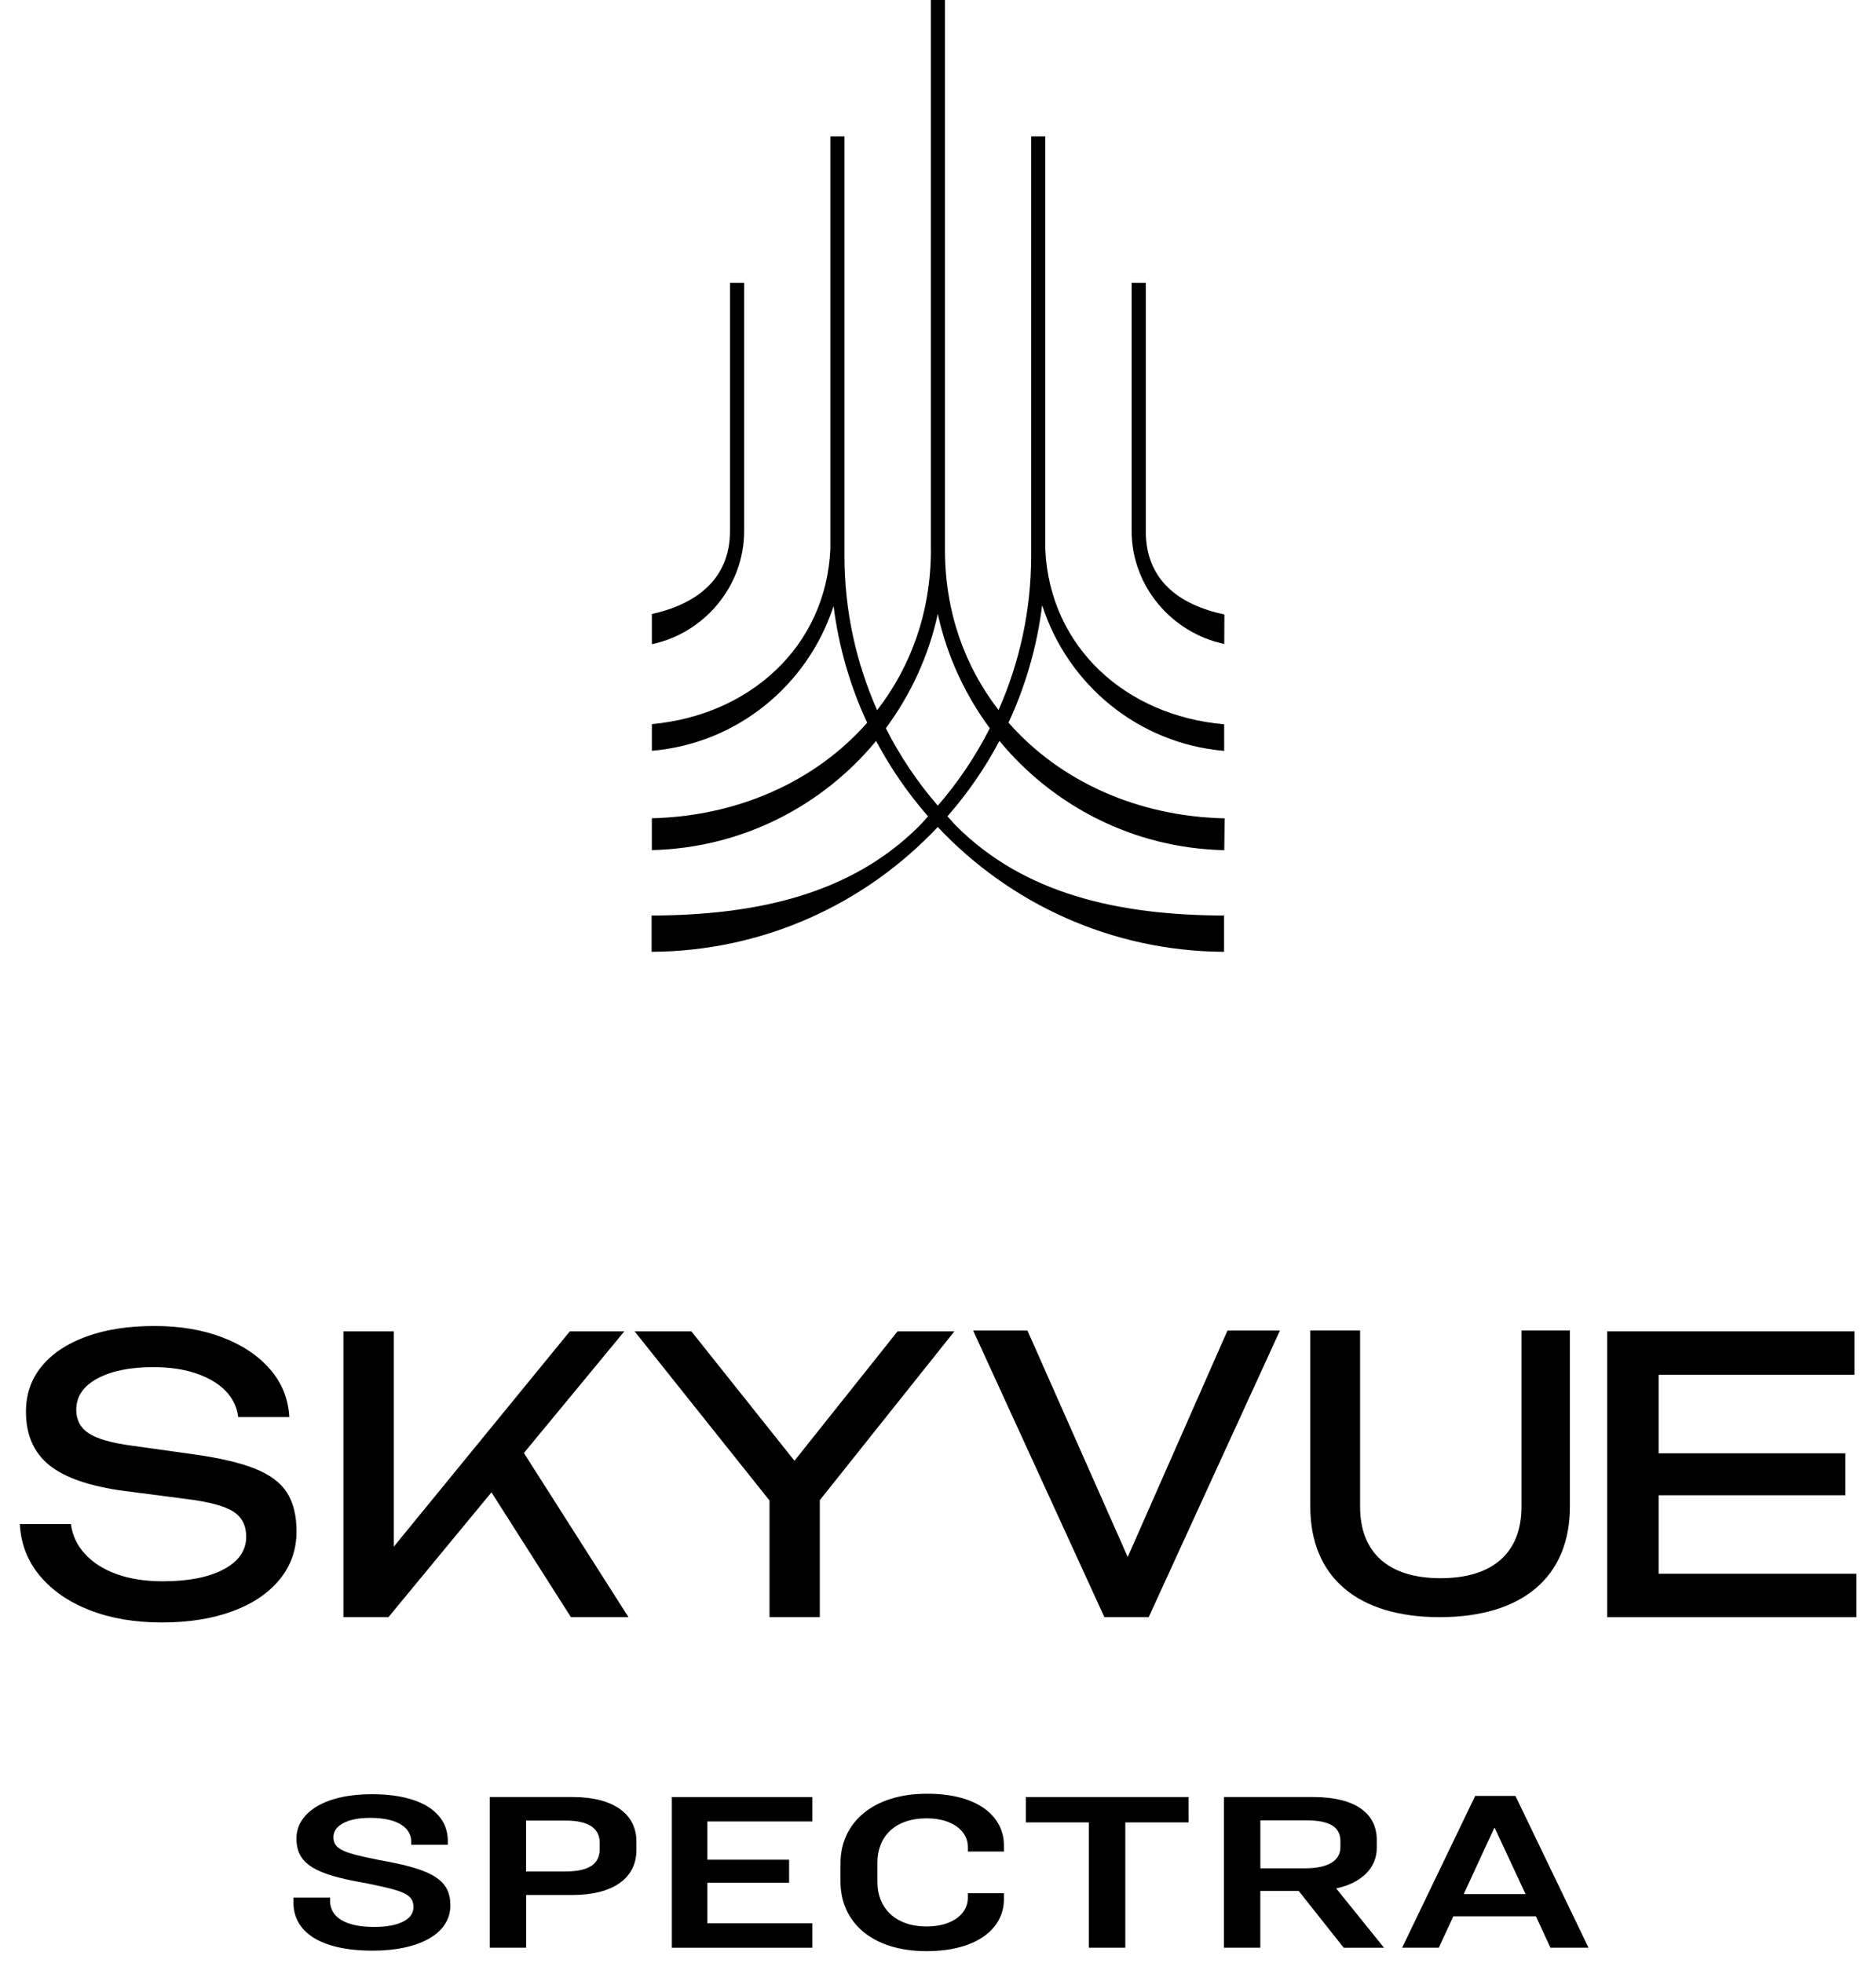
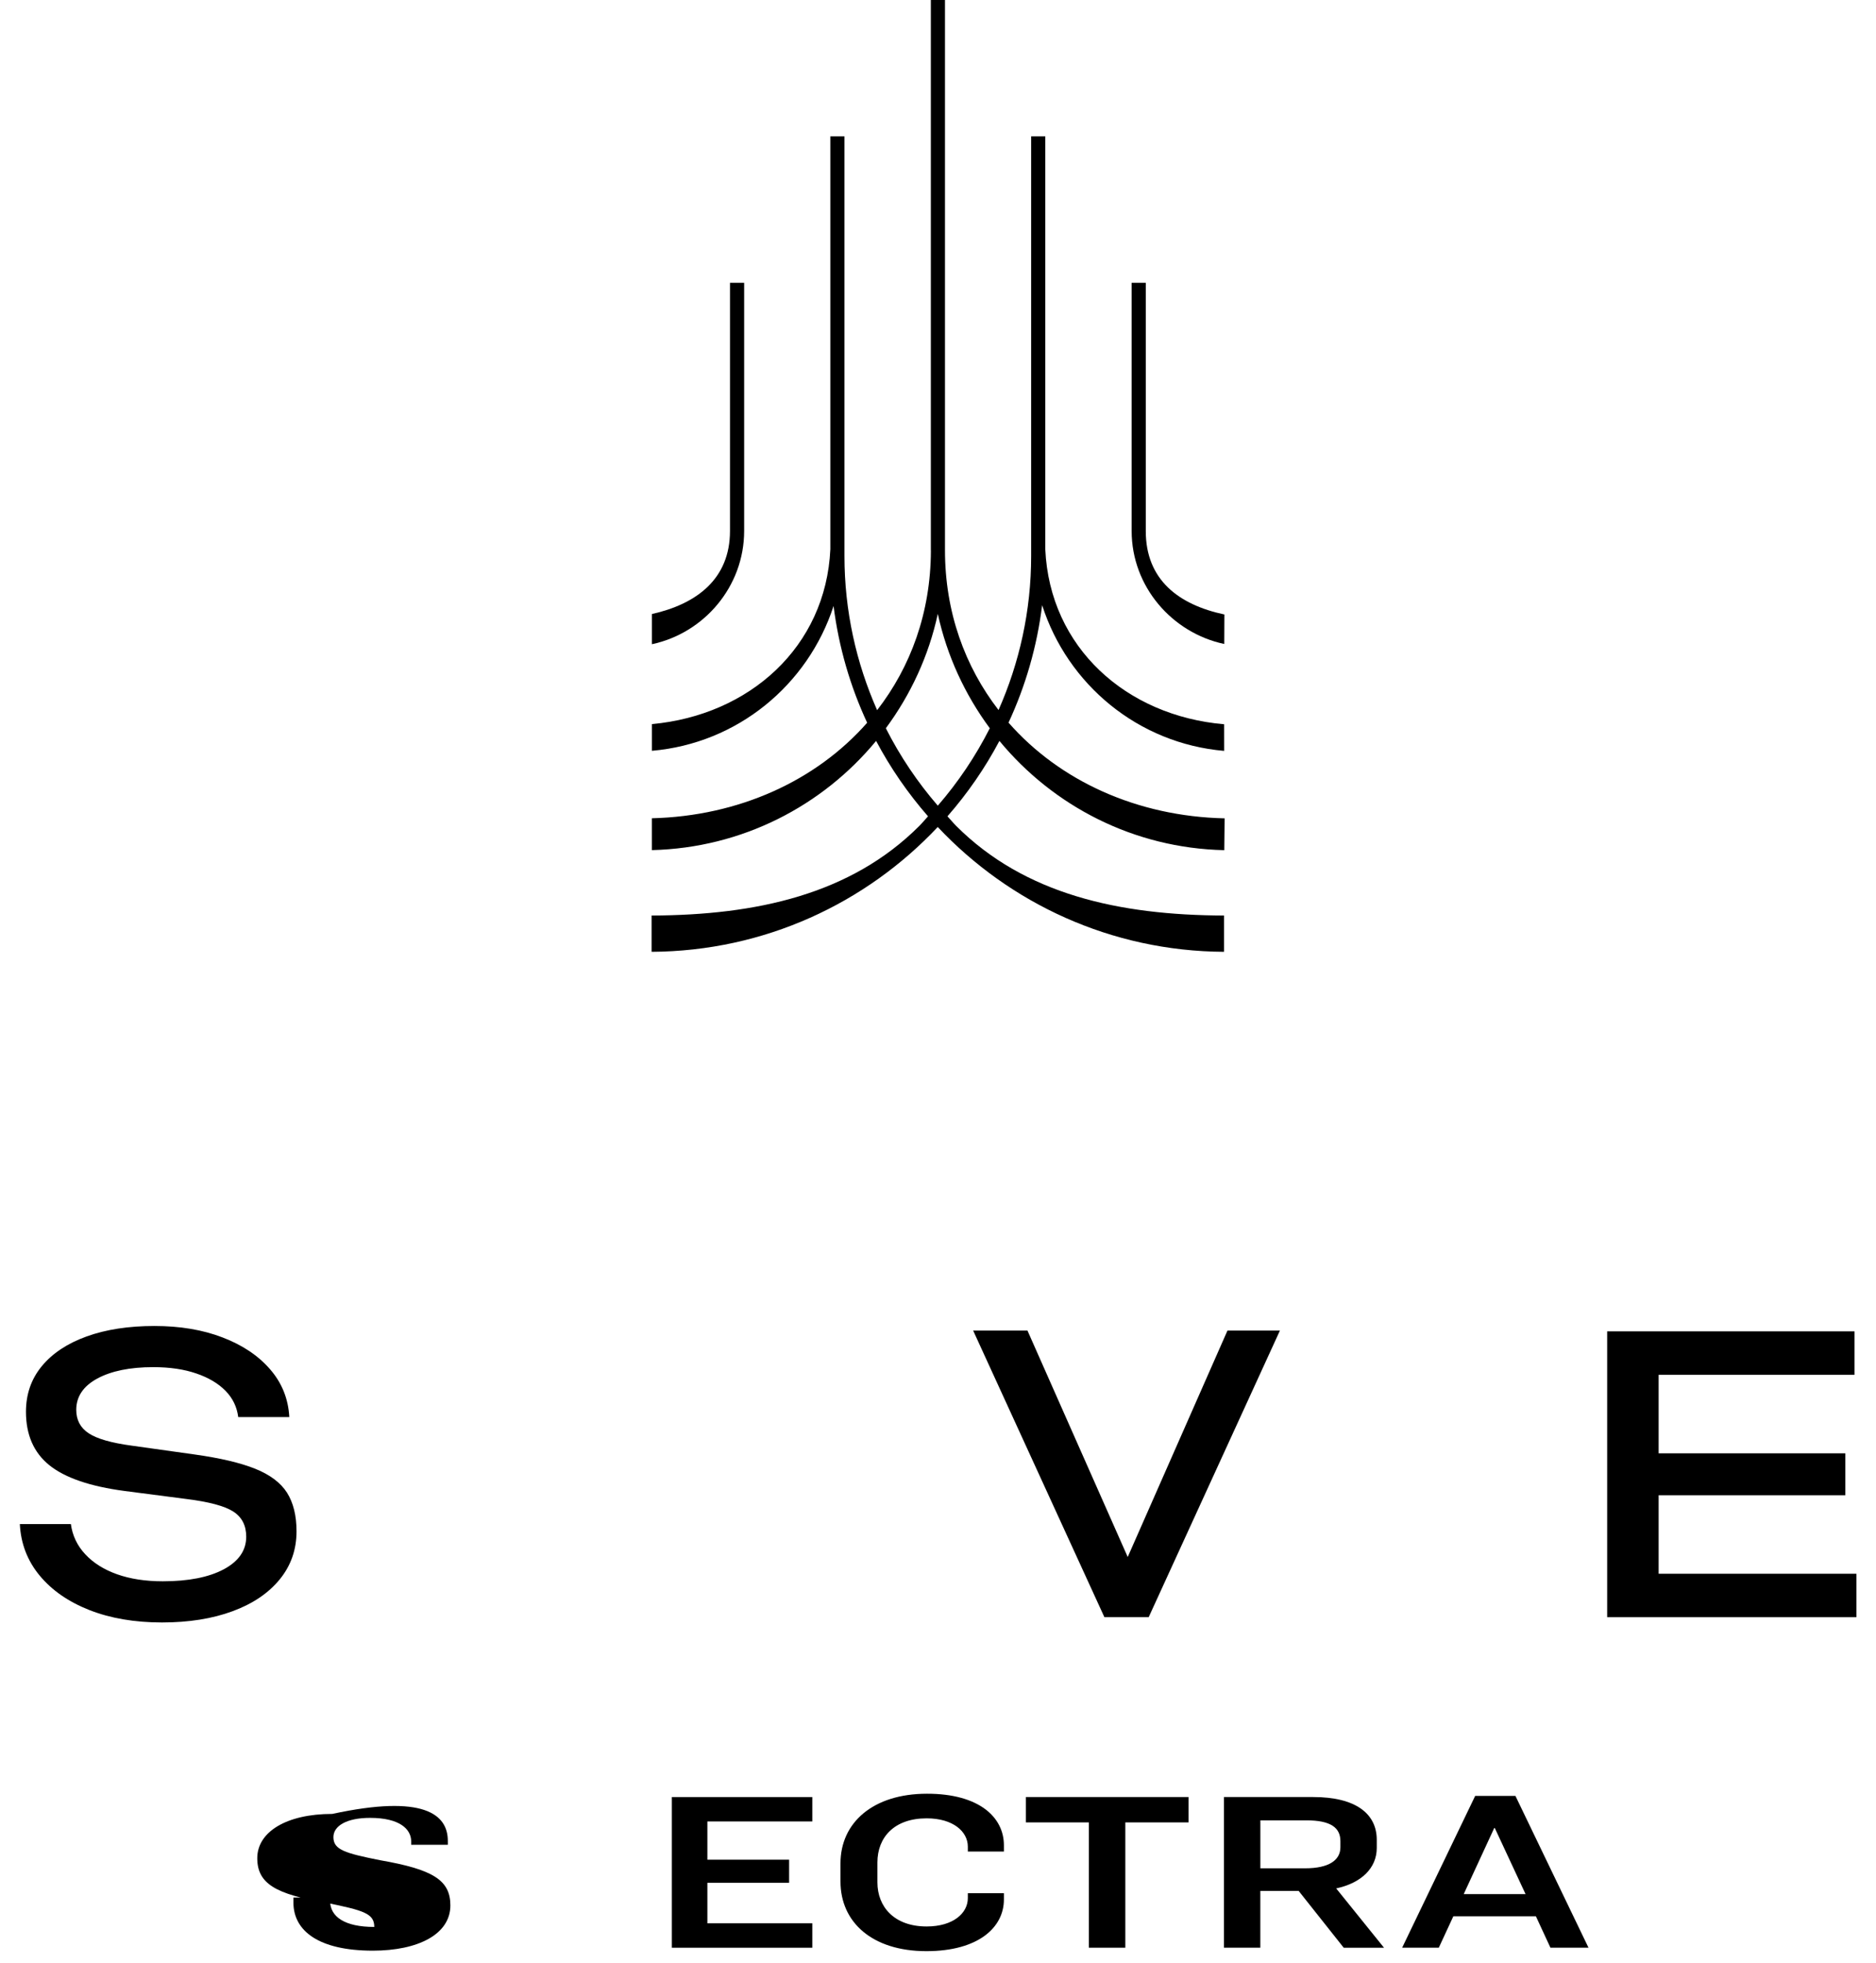
<svg xmlns="http://www.w3.org/2000/svg" version="1.1" id="Layer_1" x="0px" y="0px" width="71.667px" height="75px" viewBox="0 0 71.667 75" enable-background="new 0 0 71.667 75" xml:space="preserve">
  <g>
    <g>
      <path d="M46.769,24.602l0.005-1.127c-1.751-0.372-3.004-1.327-3.003-3.189v-9.482h-0.54v9.482    C43.232,22.408,44.774,24.178,46.769,24.602" />
      <path d="M46.77,32.479l0.013-1.216c-3.334-0.073-6.3-1.425-8.255-3.656c0.647-1.394,1.088-2.902,1.284-4.488    c0.972,3.034,3.669,5.286,6.954,5.567l-0.001-1.017c-3.739-0.32-6.663-2.93-6.833-6.686V5.208h-0.54v16.035    c0,2.096-0.45,4.083-1.246,5.883c-1.283-1.662-2.047-3.743-2.046-6.114V-0.604h-0.54v21.616c0,0.012,0.001,0.023,0.002,0.035    c-0.009,2.359-0.773,4.43-2.054,6.084c-0.797-1.803-1.248-3.791-1.248-5.889V5.208h-0.539v15.773    c-0.172,3.74-3.1,6.344-6.818,6.682v1.02c3.272-0.281,5.962-2.518,6.941-5.532c0.199,1.575,0.639,3.074,1.283,4.46    c-1.951,2.22-4.906,3.568-8.225,3.649v1.217c3.451-0.082,6.52-1.691,8.567-4.172c0.55,1.039,1.218,2.004,1.984,2.881    c-0.112,0.121-0.216,0.25-0.334,0.368c-2.62,2.62-6.232,3.408-10.226,3.422v1.386c4.311-0.024,8.191-1.854,10.931-4.768    c2.742,2.915,6.624,4.746,10.938,4.768v-1.386c-3.996-0.013-7.61-0.801-10.232-3.422c-0.117-0.118-0.222-0.247-0.335-0.368    c0.767-0.877,1.436-1.843,1.985-2.881C40.235,30.794,43.311,32.404,46.77,32.479 M35.826,30.779    c-0.776-0.897-1.444-1.89-1.985-2.958c0.946-1.28,1.637-2.759,1.985-4.369c0.35,1.61,1.041,3.089,1.986,4.369    C37.271,28.889,36.604,29.881,35.826,30.779" />
      <path d="M28.428,20.286v-9.482h-0.541v9.482c0,1.833-1.276,2.79-2.984,3.172v1.153C26.899,24.187,28.427,22.407,28.428,20.286" />
    </g>
    <path d="M9.749,56.111c-0.567-0.228-1.342-0.41-2.322-0.547l-2.389-0.335c-0.786-0.105-1.336-0.264-1.651-0.474   c-0.315-0.207-0.474-0.507-0.474-0.895c0-0.504,0.267-0.903,0.801-1.194c0.533-0.289,1.247-0.437,2.141-0.437   c0.63,0,1.178,0.081,1.645,0.242c0.466,0.159,0.837,0.379,1.114,0.661c0.276,0.281,0.438,0.617,0.487,1.004h1.951   c-0.038-0.699-0.284-1.308-0.735-1.826c-0.451-0.521-1.055-0.925-1.813-1.215c-0.756-0.292-1.625-0.438-2.605-0.438   c-0.989,0-1.854,0.133-2.592,0.4c-0.737,0.267-1.308,0.646-1.711,1.136s-0.604,1.069-0.604,1.74c0,0.882,0.298,1.563,0.895,2.044   c0.598,0.48,1.556,0.809,2.875,0.983l2.358,0.306c0.864,0.107,1.462,0.268,1.791,0.479c0.331,0.214,0.495,0.534,0.495,0.961   c0,0.525-0.286,0.939-0.858,1.246c-0.573,0.305-1.35,0.458-2.33,0.458c-0.661,0-1.243-0.09-1.748-0.269   c-0.504-0.18-0.91-0.436-1.215-0.766c-0.307-0.329-0.488-0.713-0.547-1.15h-1.95c0.038,0.749,0.291,1.403,0.757,1.966   c0.466,0.563,1.099,1.002,1.9,1.318c0.801,0.314,1.725,0.474,2.773,0.474c1.028,0,1.929-0.145,2.701-0.431   c0.771-0.285,1.37-0.691,1.797-1.215c0.428-0.524,0.642-1.136,0.642-1.835c0-0.603-0.122-1.093-0.364-1.478   C10.723,56.646,10.317,56.339,9.749,56.111" />
-     <polygon points="23.85,50.862 21.768,50.862 15.042,59.089 15.042,50.862 13.119,50.862 13.119,61.781 14.838,61.781    18.775,57.012 21.811,61.781 24.009,61.781 20.014,55.509  " />
-     <polygon points="36.458,50.862 34.288,50.862 30.35,55.805 26.412,50.862 24.243,50.862 29.397,57.324 29.397,61.781    31.318,61.781 31.318,57.311  " />
    <polygon points="63.363,57.123 70.496,57.123 70.496,55.521 63.363,55.521 63.363,52.522 70.846,52.522 70.846,50.862    61.397,50.862 61.397,61.782 70.918,61.782 70.918,60.122 63.363,60.122  " />
    <polygon points="43.081,59.482 39.251,50.831 37.176,50.831 42.152,61.697 42.19,61.781 43.882,61.781 48.896,50.831    46.892,50.831  " />
-     <path d="M58.124,50.83v6.73c0,1.763-1.098,2.732-3.093,2.732c-1.981,0-3.073-0.97-3.073-2.732v-6.73h-1.902v6.73   c0,2.684,1.801,4.22,4.94,4.22c3.162,0,4.977-1.536,4.977-4.22v-6.73H58.124z" />
-     <path d="M17.108,70.33v0.146h-1.4v-0.129c0-0.475-0.448-0.899-1.571-0.899c-0.888,0-1.4,0.303-1.4,0.736   c0,0.482,0.438,0.612,1.775,0.88c2.03,0.354,2.693,0.761,2.693,1.729c0,1.106-1.24,1.728-2.961,1.728   c-2.063,0-3.035-0.751-3.035-1.84v-0.19h1.4v0.122c0,0.612,0.555,1.002,1.689,1.002c0.919,0,1.497-0.276,1.497-0.753   c0-0.509-0.386-0.629-1.839-0.924c-1.924-0.328-2.631-0.727-2.631-1.703c0-1.002,1.112-1.691,2.865-1.691   C16.189,68.542,17.108,69.311,17.108,70.33" />
-     <path d="M20.098,71.496h1.497c0.963,0,1.315-0.328,1.315-0.855v-0.242c0-0.509-0.364-0.848-1.305-0.848h-1.508V71.496z    M21.874,68.652c1.561,0,2.438,0.649,2.438,1.694v0.337c0,1.063-0.888,1.712-2.448,1.712h-1.765v2.013h-1.389v-5.756H21.874z" />
+     <path d="M17.108,70.33v0.146h-1.4v-0.129c0-0.475-0.448-0.899-1.571-0.899c-0.888,0-1.4,0.303-1.4,0.736   c0,0.482,0.438,0.612,1.775,0.88c2.03,0.354,2.693,0.761,2.693,1.729c0,1.106-1.24,1.728-2.961,1.728   c-2.063,0-3.035-0.751-3.035-1.84v-0.19h1.4v0.122c0,0.612,0.555,1.002,1.689,1.002c0-0.509-0.386-0.629-1.839-0.924c-1.924-0.328-2.631-0.727-2.631-1.703c0-1.002,1.112-1.691,2.865-1.691   C16.189,68.542,17.108,69.311,17.108,70.33" />
    <path d="M31.032,68.652v0.933h-4.009v1.461h3.122v0.883h-3.122v1.547h4.009v0.933h-5.366v-5.756H31.032z" />
    <path d="M38.351,70.493v0.242h-1.378v-0.189c0-0.571-0.557-1.08-1.573-1.08c-1.239,0-1.881,0.726-1.881,1.685v0.761   c0,0.933,0.642,1.685,1.881,1.685c1.017,0,1.573-0.511,1.573-1.081v-0.189h1.378v0.241c0,1.064-0.973,1.972-2.961,1.972   c-2.074,0-3.282-1.106-3.282-2.661v-0.692c0-1.555,1.24-2.661,3.304-2.661C37.4,68.523,38.351,69.422,38.351,70.493" />
    <polygon points="45.404,68.652 45.404,69.621 42.989,69.621 42.989,74.408 41.597,74.408 41.597,69.621 39.192,69.621    39.192,68.652  " />
    <path d="M48.148,71.375h1.711c0.908,0,1.347-0.311,1.347-0.804v-0.234c0-0.517-0.375-0.794-1.295-0.794h-1.763V71.375z    M48.148,74.408h-1.39v-5.756h3.41c1.614,0,2.427,0.631,2.427,1.634v0.312c0,0.768-0.589,1.339-1.55,1.545l1.827,2.266h-1.539   l-1.721-2.17h-1.465V74.408z" />
    <path d="M55.917,72.36h2.362l-1.175-2.524h-0.021L55.917,72.36z M58.674,73.207h-3.153l-0.556,1.201h-1.4l2.789-5.798h1.539   l2.791,5.798H59.23L58.674,73.207z" />
  </g>
</svg>